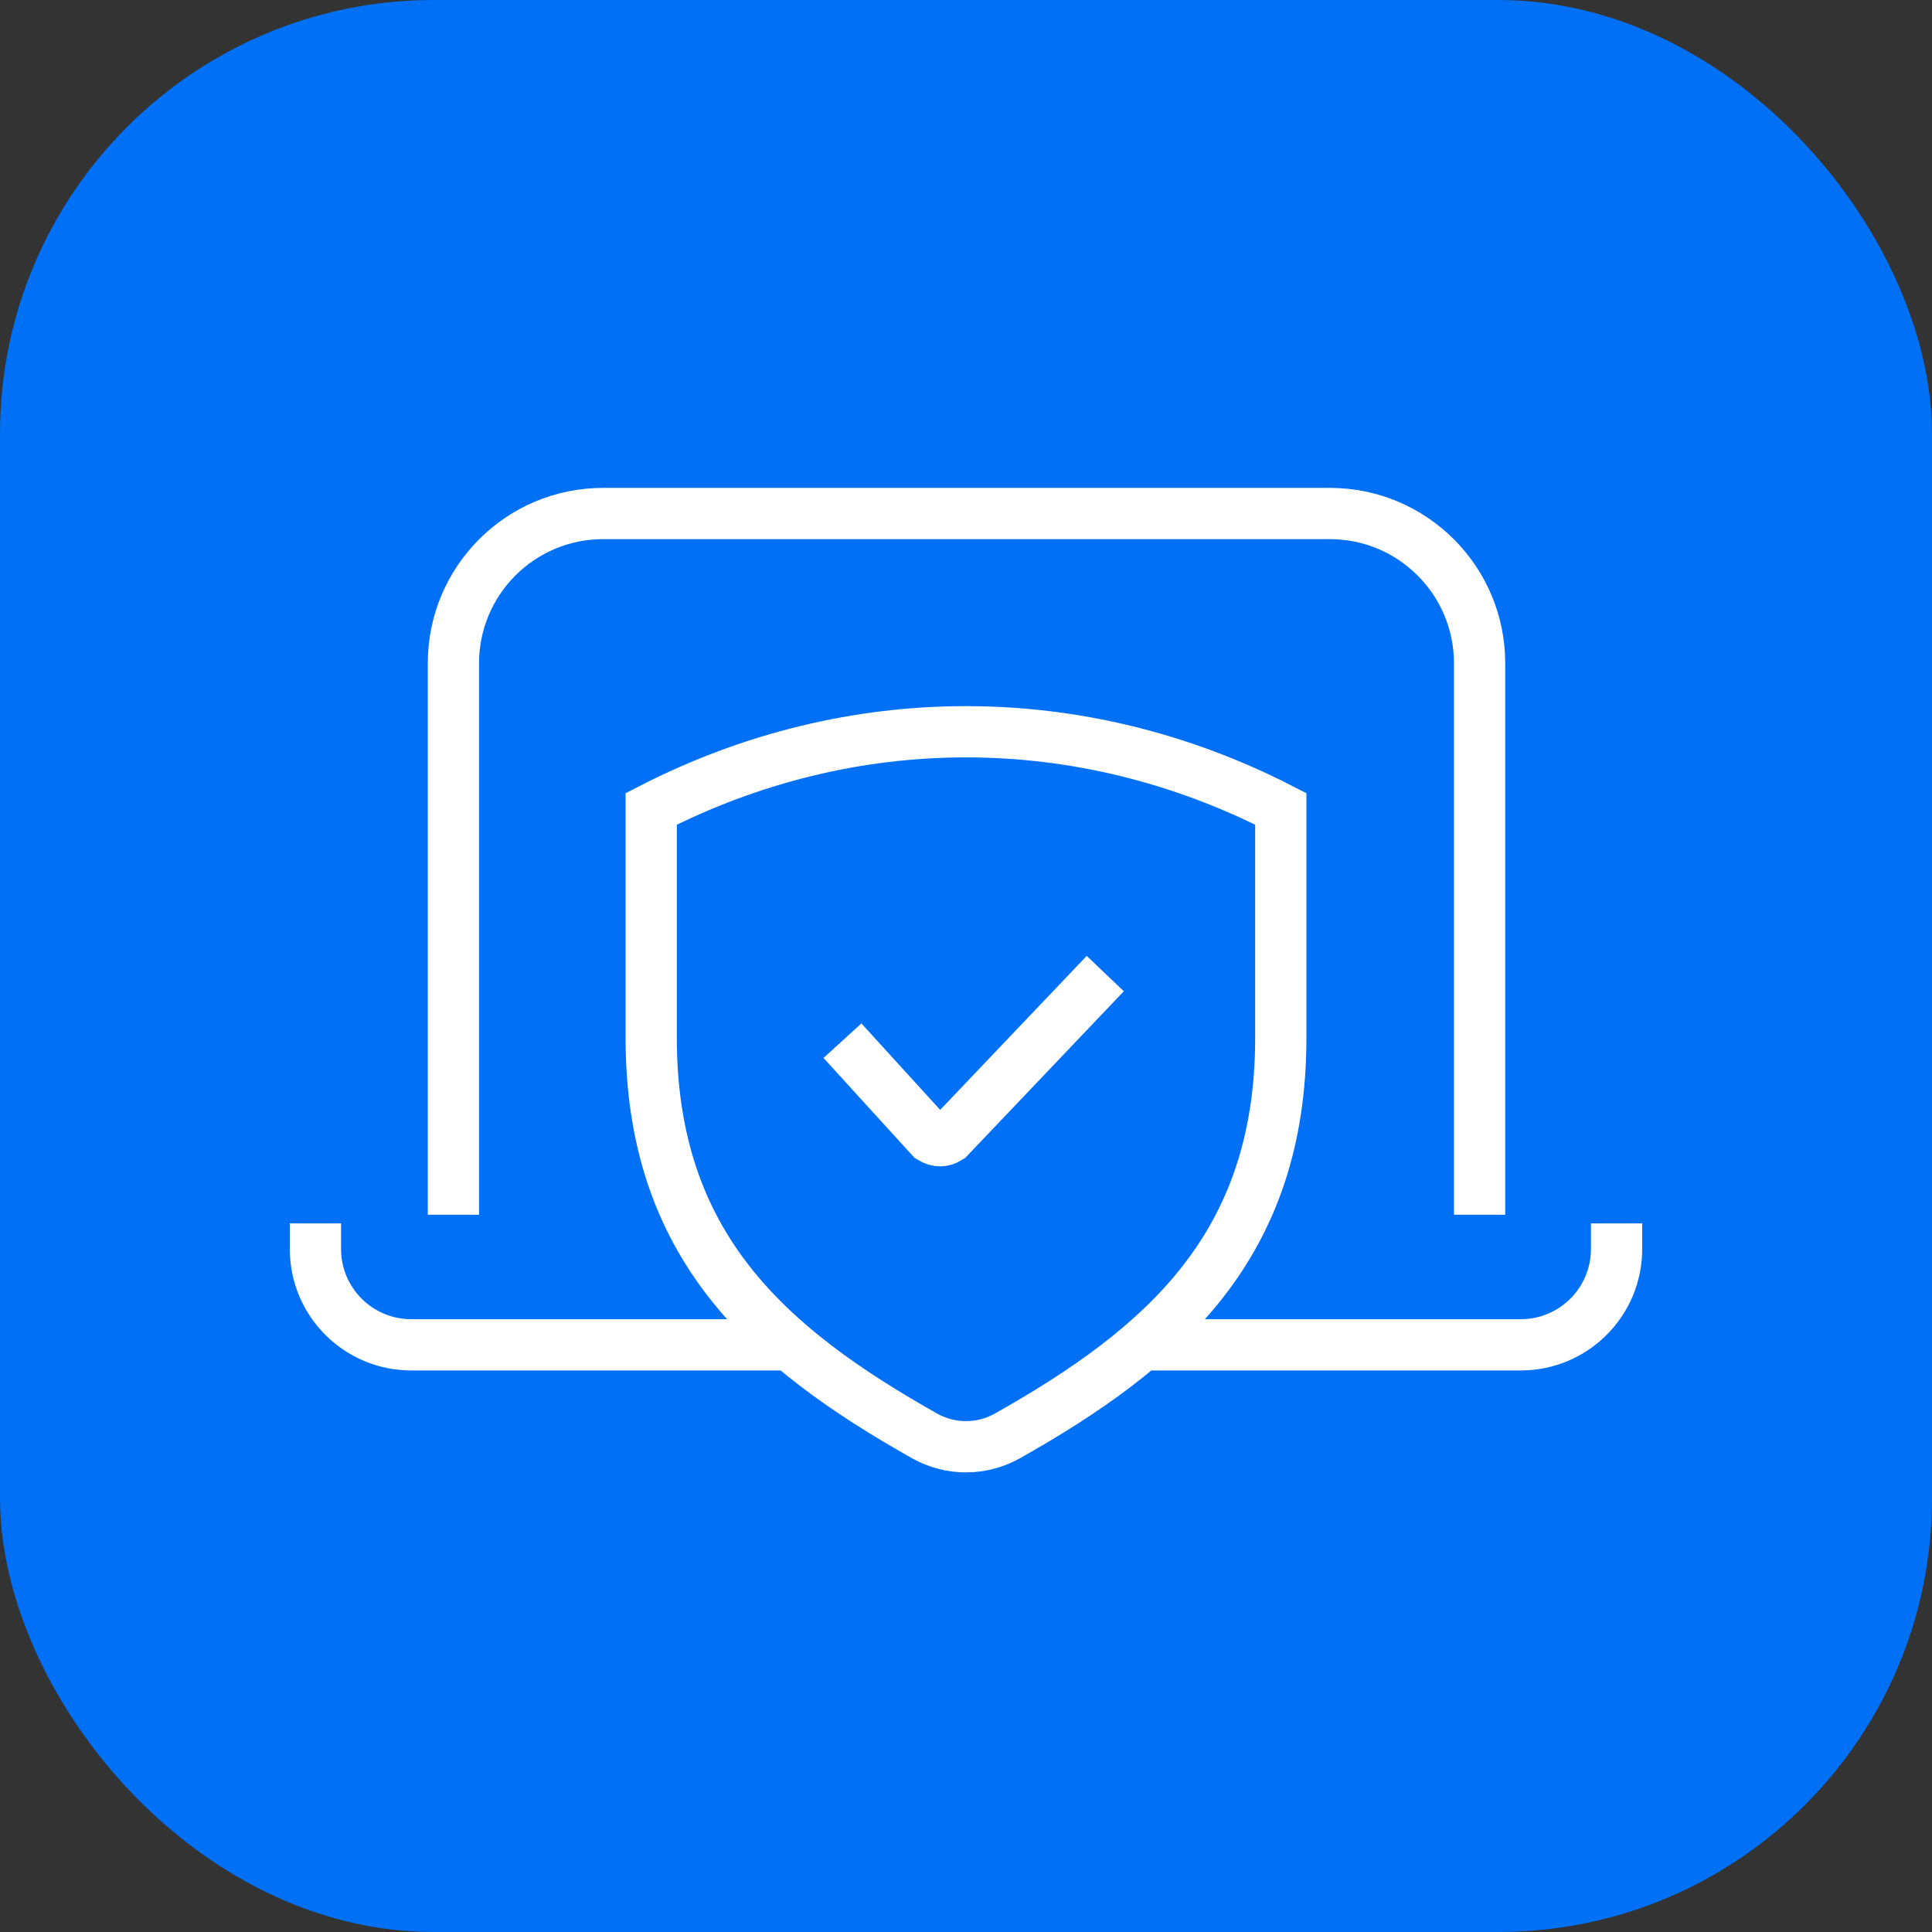
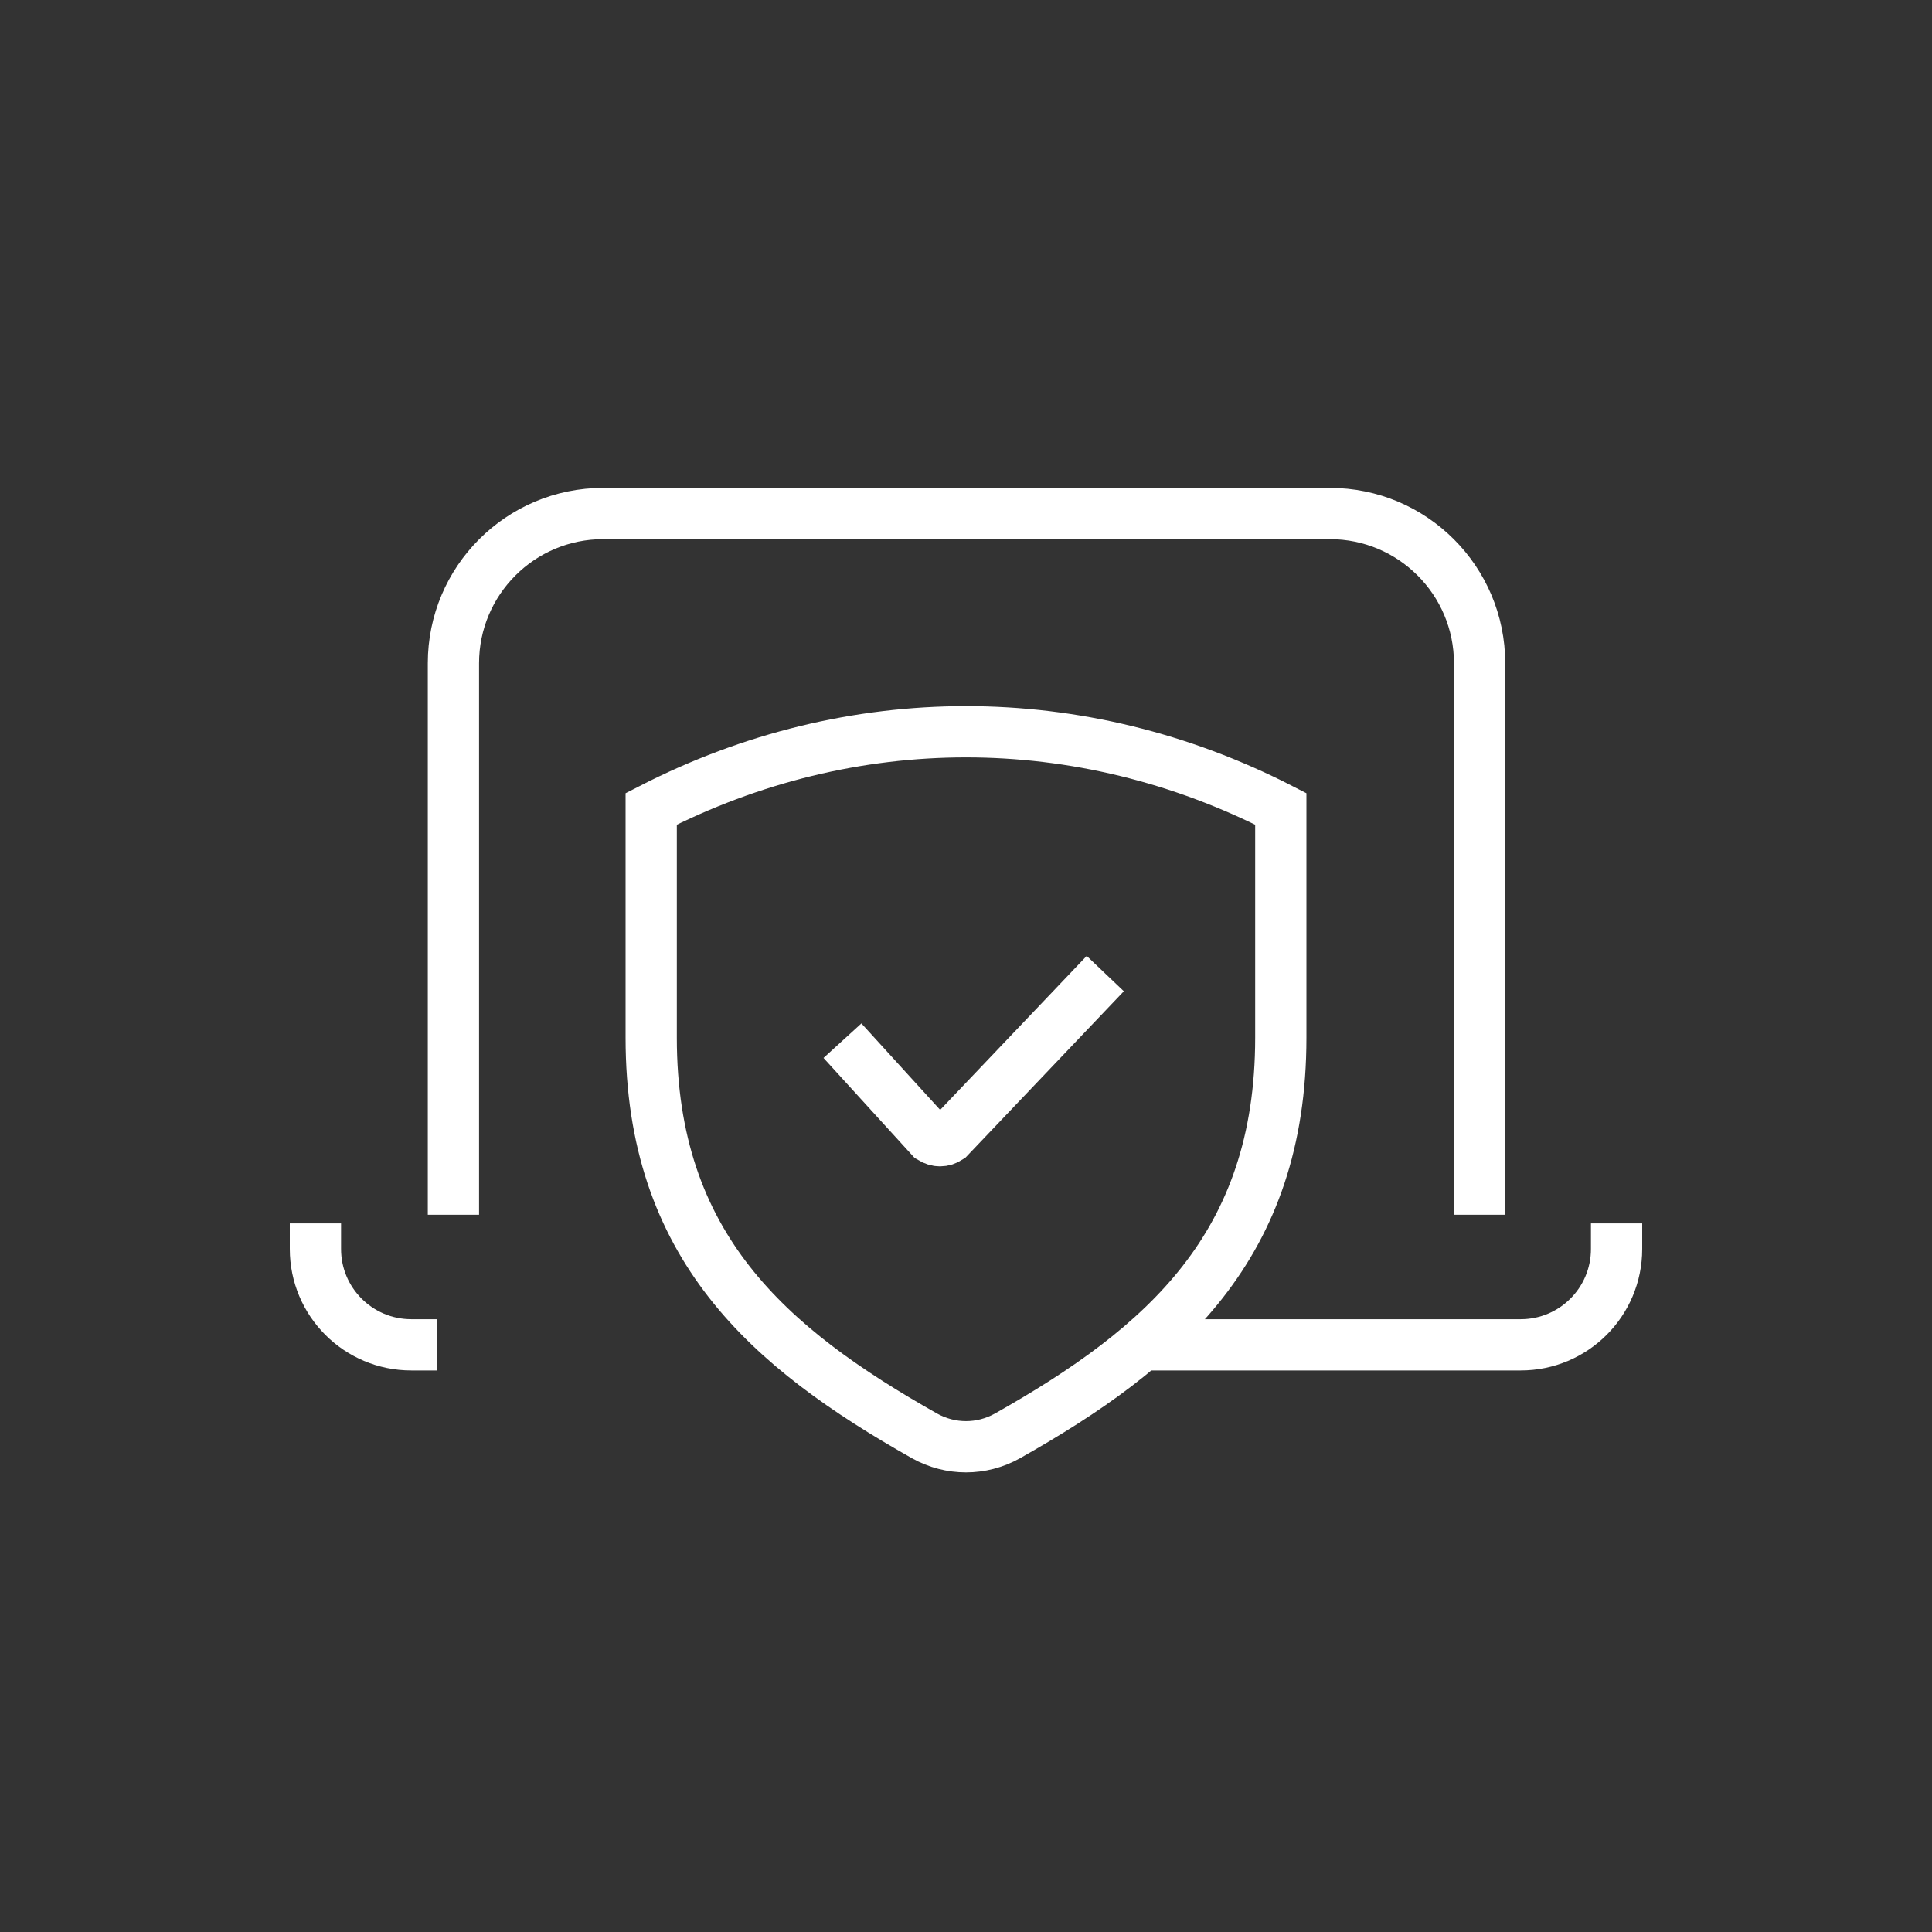
<svg xmlns="http://www.w3.org/2000/svg" width="98" height="98" viewBox="0 0 98 98" fill="none">
  <rect x="0" y="0" width="98" height="98" fill="#333333" stroke="none" />
-   <rect width="98" height="98" rx="22" fill="#0070F6" />
-   <path d="M75.052 60.316V33.643C75.052 29.448 71.651 26.048 67.456 26.048L30.595 26.048C26.4 26.048 23 29.448 23 33.643V60.316M16 63.355C16 66.04 18.176 68.216 20.861 68.216H39.189M82 63.355C82 66.04 79.824 68.216 77.139 68.216H58.811M43.609 53.749L47.228 57.722C47.538 57.911 47.839 57.911 48.129 57.722L55.168 50.326M33.032 41.03V52.638C33.032 63.208 38.966 68.36 46.899 72.837C48.213 73.57 49.786 73.57 51.1 72.837C59.034 68.36 64.968 63.208 64.968 52.638V41.03C54.802 35.814 43.197 35.814 33.032 41.03Z" stroke="white" stroke-width="2.6" stroke-linecap="square" />
+   <path d="M75.052 60.316V33.643C75.052 29.448 71.651 26.048 67.456 26.048L30.595 26.048C26.4 26.048 23 29.448 23 33.643V60.316M16 63.355C16 66.04 18.176 68.216 20.861 68.216M82 63.355C82 66.04 79.824 68.216 77.139 68.216H58.811M43.609 53.749L47.228 57.722C47.538 57.911 47.839 57.911 48.129 57.722L55.168 50.326M33.032 41.03V52.638C33.032 63.208 38.966 68.36 46.899 72.837C48.213 73.57 49.786 73.57 51.1 72.837C59.034 68.36 64.968 63.208 64.968 52.638V41.03C54.802 35.814 43.197 35.814 33.032 41.03Z" stroke="white" stroke-width="2.6" stroke-linecap="square" />
</svg>